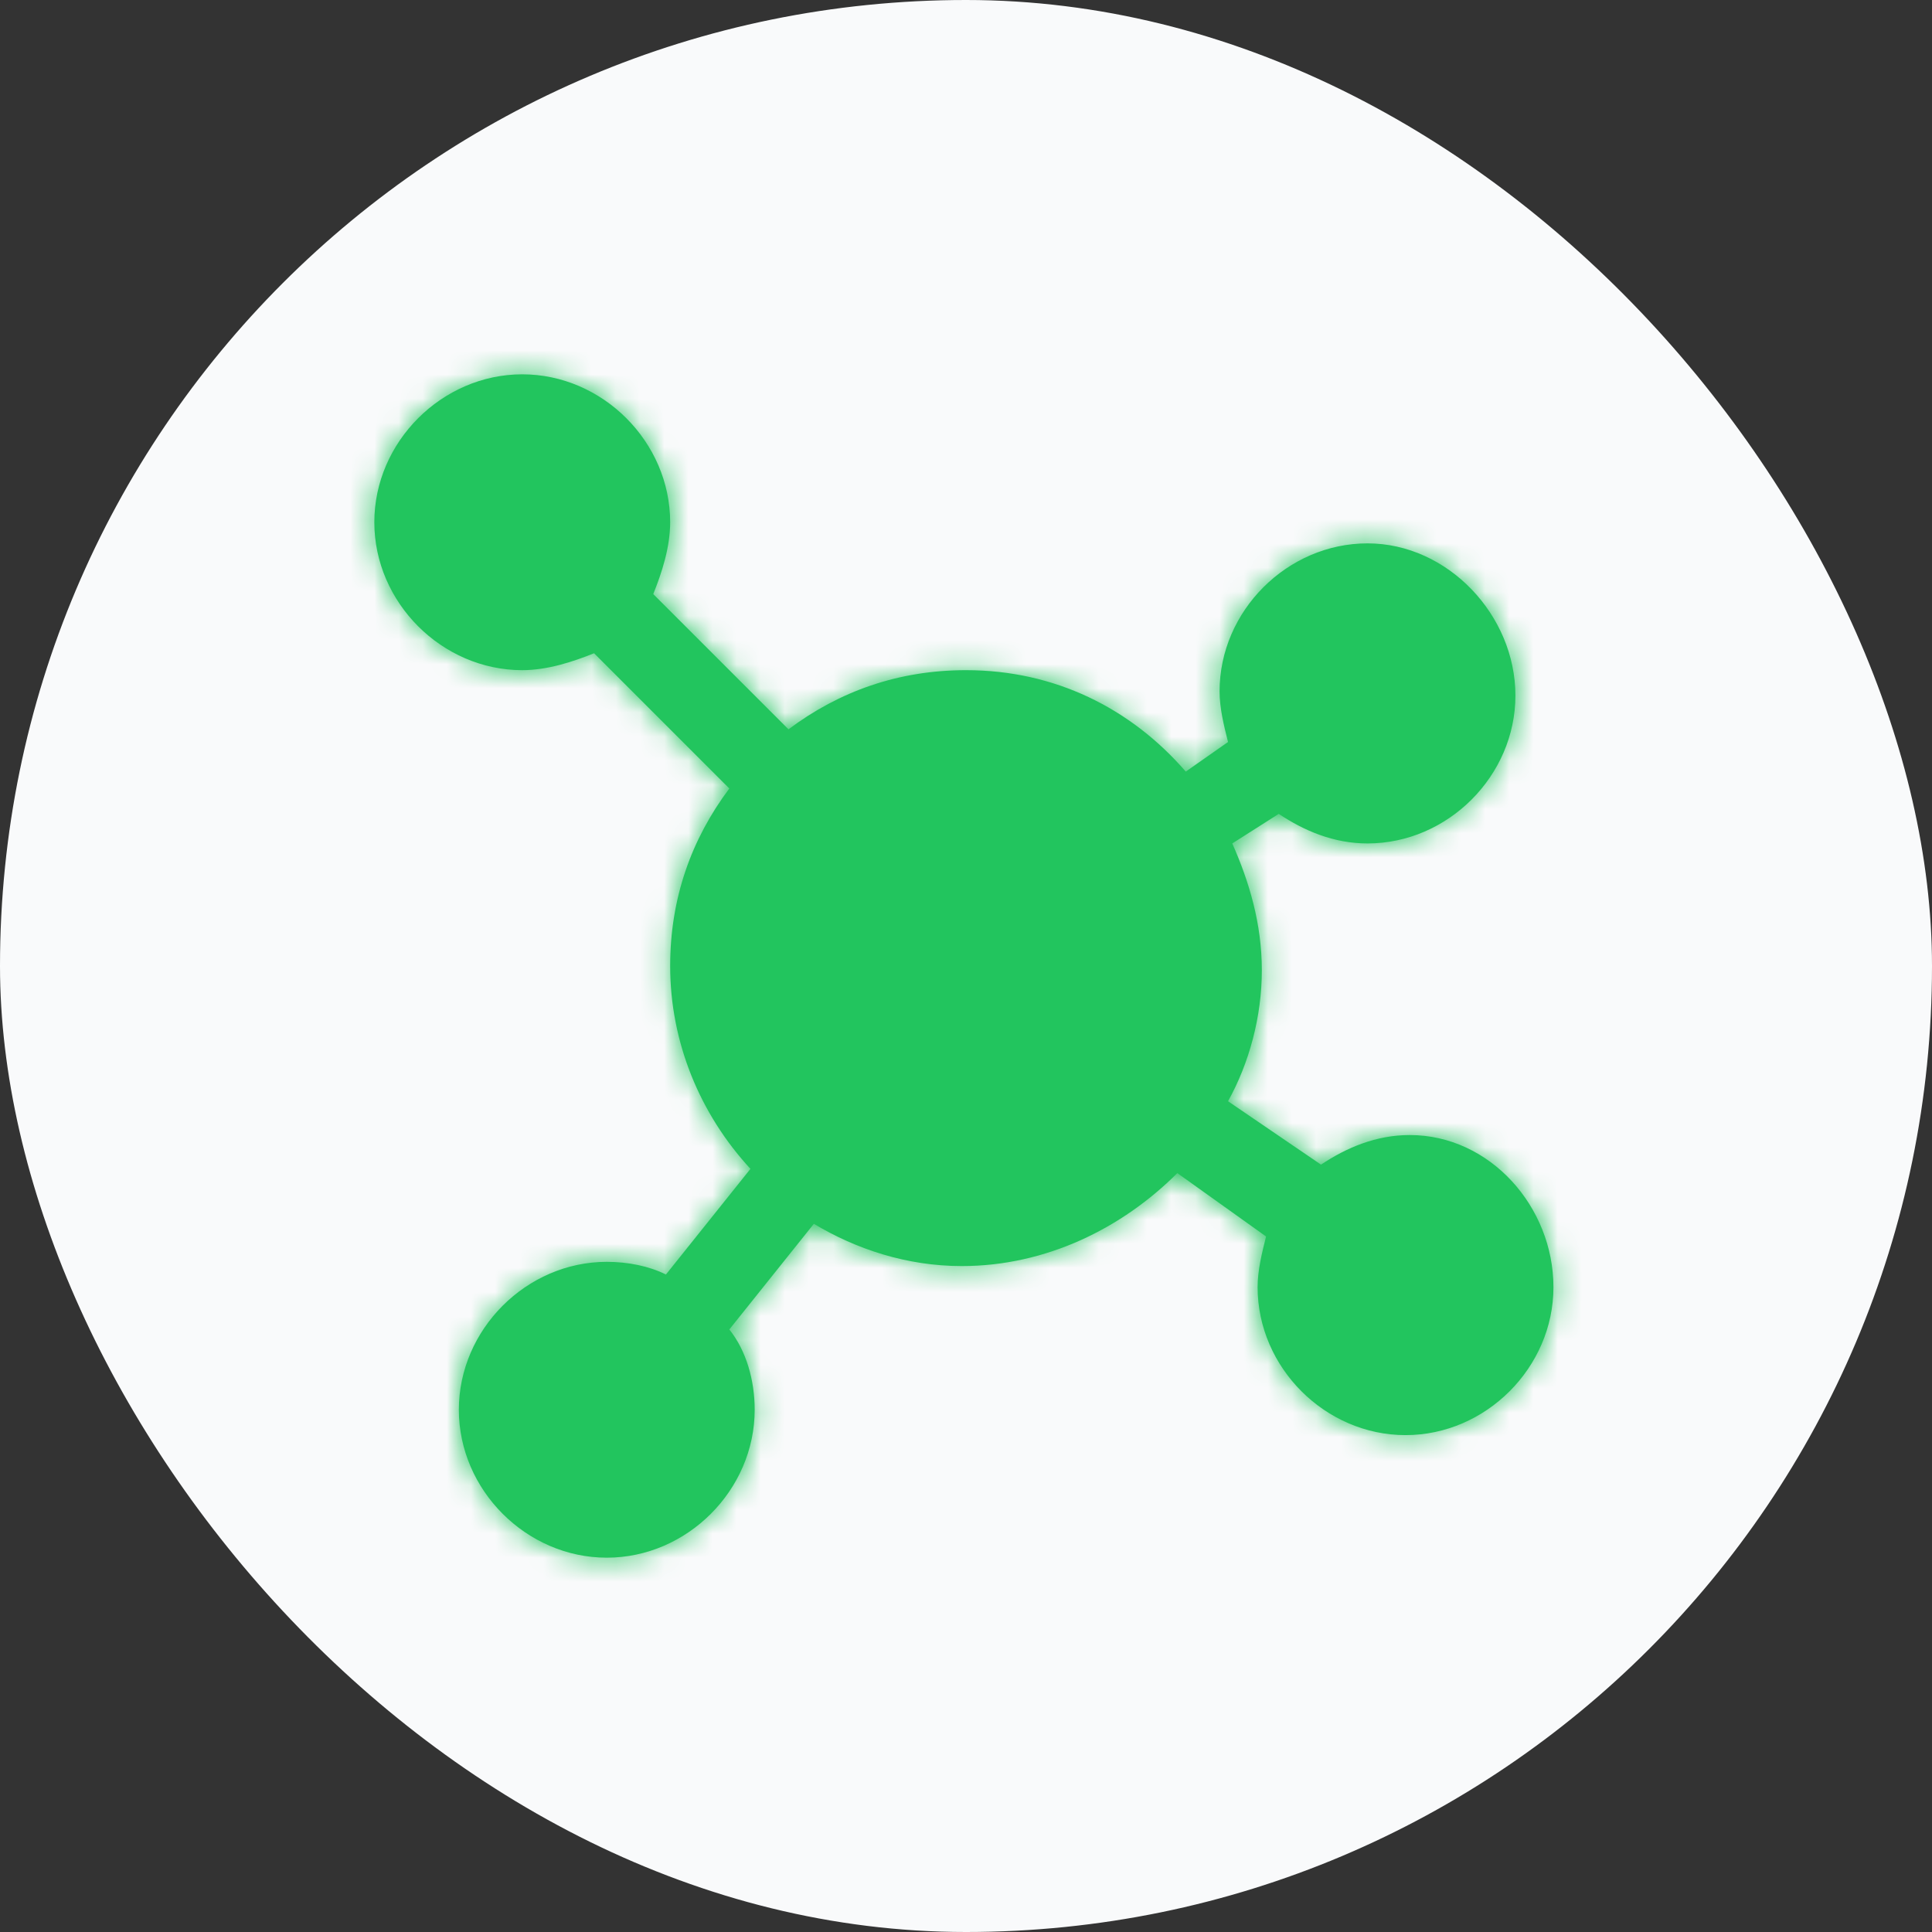
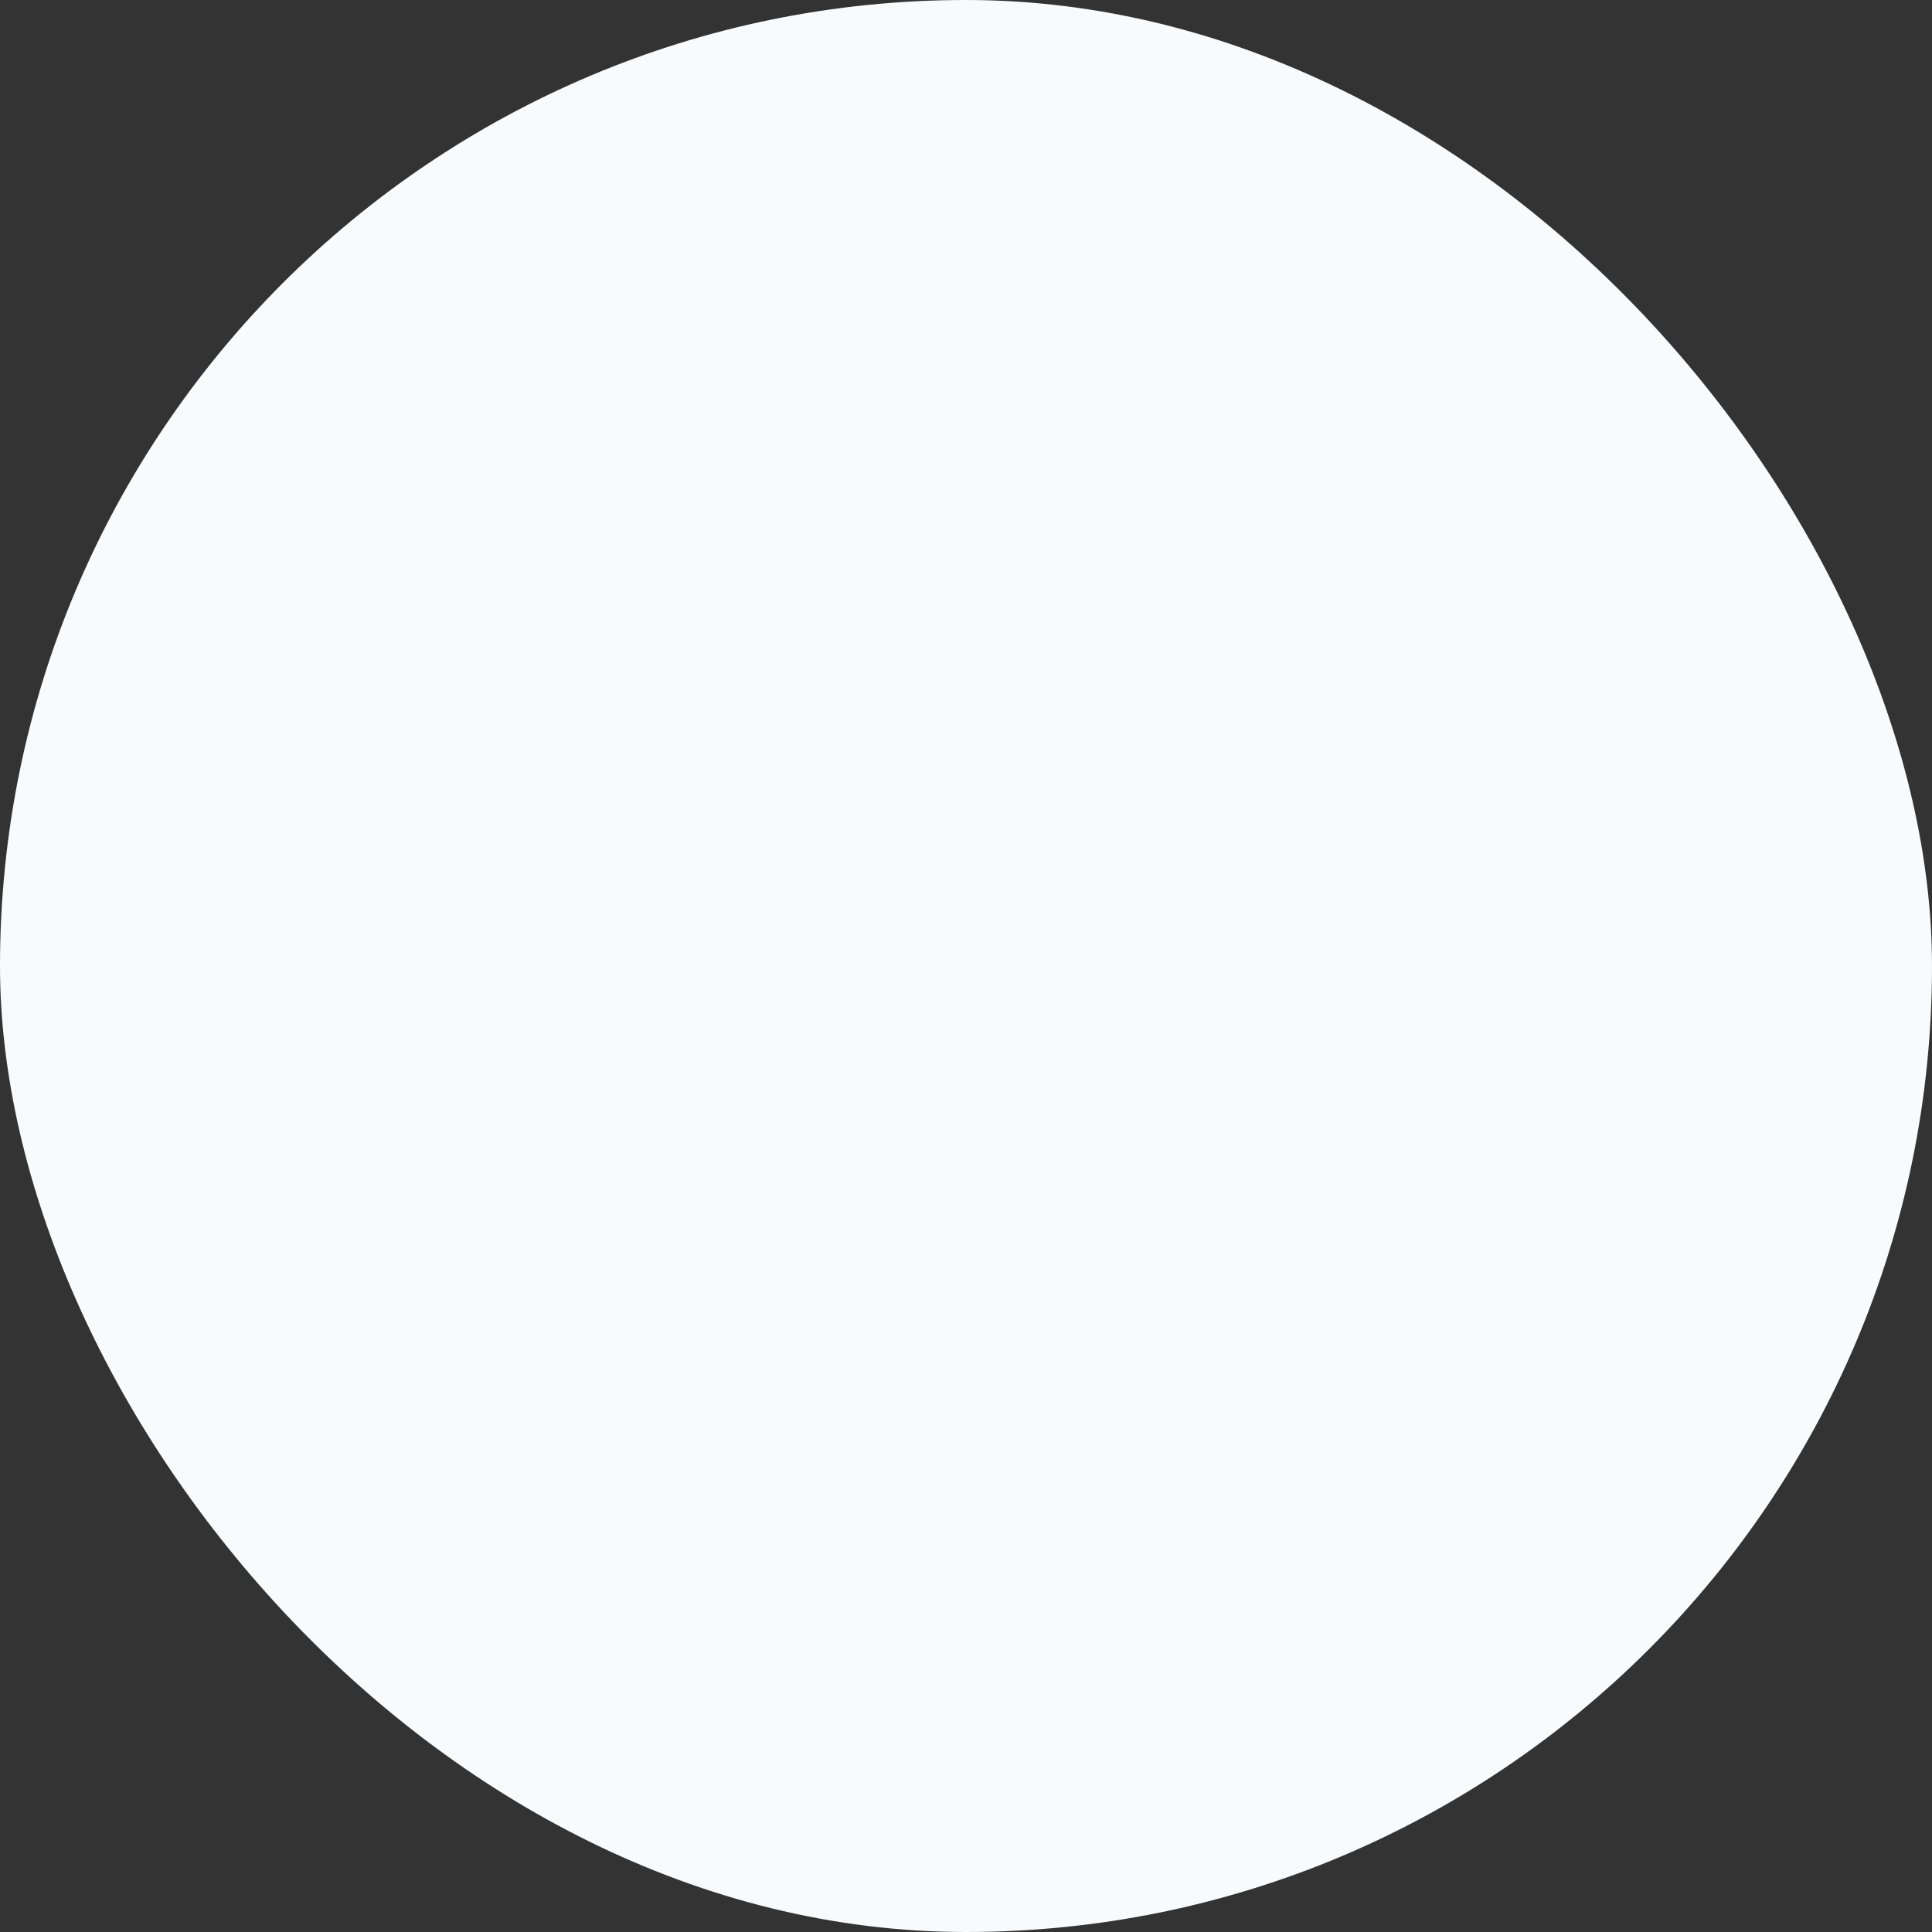
<svg xmlns="http://www.w3.org/2000/svg" width="80" height="80" viewBox="0 0 80 80" fill="none">
  <rect x="0" y="0" width="80" height="80" fill="#333333" stroke="none" />
  <rect width="80" height="80" rx="40" fill="#F9FAFB" />
  <mask id="path-2-inside-1_4371_5675" fill="white">
-     <path d="M58.375 47C56.975 47 55.75 47.525 54.7 48.225L50.85 45.6C51.725 44.025 52.25 42.1 52.25 40.175C52.25 38.25 51.725 36.5 51.025 34.925L52.95 33.7C54 34.4 55.225 34.925 56.625 34.925C59.95 34.925 62.75 32.125 62.75 28.8C62.75 25.475 59.95 22.5 56.625 22.5C53.3 22.5 50.5 25.3 50.5 28.625C50.5 29.325 50.675 30.025 50.85 30.725L49.1 31.95C46.825 29.325 43.675 27.75 40 27.75C37.2 27.75 34.75 28.625 32.65 30.2L27.05 24.6C27.4 23.725 27.75 22.675 27.75 21.625C27.75 18.3 24.95 15.5 21.625 15.5C18.3 15.5 15.5 18.3 15.5 21.625C15.5 24.95 18.3 27.75 21.625 27.75C22.675 27.75 23.725 27.4 24.6 27.05L30.2 32.65C28.625 34.75 27.75 37.2 27.75 40C27.75 43.15 28.975 46.125 31.075 48.4L27.575 52.775C26.875 52.425 26 52.25 25.125 52.25C21.8 52.25 19 55.05 19 58.375C19 61.7 21.8 64.5 25.125 64.5C28.45 64.5 31.25 61.7 31.25 58.375C31.25 57.15 30.9 55.925 30.2 55.05L33.7 50.675C35.45 51.725 37.55 52.425 39.825 52.425C43.325 52.425 46.475 50.85 48.75 48.575L52.425 51.2C52.25 51.9 52.075 52.6 52.075 53.3C52.075 56.625 54.875 59.425 58.2 59.425C61.525 59.425 64.325 56.625 64.325 53.3C64.325 49.975 61.7 47 58.375 47Z" />
-   </mask>
-   <path d="M58.375 47C56.975 47 55.75 47.525 54.7 48.225L50.85 45.6C51.725 44.025 52.25 42.1 52.25 40.175C52.25 38.25 51.725 36.5 51.025 34.925L52.95 33.7C54 34.4 55.225 34.925 56.625 34.925C59.95 34.925 62.75 32.125 62.75 28.8C62.75 25.475 59.95 22.5 56.625 22.5C53.3 22.5 50.5 25.3 50.5 28.625C50.5 29.325 50.675 30.025 50.85 30.725L49.1 31.95C46.825 29.325 43.675 27.75 40 27.75C37.2 27.75 34.75 28.625 32.65 30.2L27.05 24.6C27.4 23.725 27.75 22.675 27.75 21.625C27.75 18.3 24.95 15.5 21.625 15.5C18.3 15.5 15.5 18.3 15.5 21.625C15.5 24.95 18.3 27.75 21.625 27.75C22.675 27.75 23.725 27.4 24.6 27.05L30.2 32.65C28.625 34.75 27.75 37.2 27.75 40C27.75 43.15 28.975 46.125 31.075 48.4L27.575 52.775C26.875 52.425 26 52.25 25.125 52.25C21.8 52.25 19 55.05 19 58.375C19 61.7 21.8 64.5 25.125 64.5C28.45 64.5 31.25 61.7 31.25 58.375C31.25 57.15 30.9 55.925 30.2 55.05L33.7 50.675C35.45 51.725 37.55 52.425 39.825 52.425C43.325 52.425 46.475 50.85 48.75 48.575L52.425 51.2C52.25 51.9 52.075 52.6 52.075 53.3C52.075 56.625 54.875 59.425 58.2 59.425C61.525 59.425 64.325 56.625 64.325 53.3C64.325 49.975 61.7 47 58.375 47Z" fill="#22C55E" />
-   <path d="M54.7 48.225L21.839 96.422L54.334 118.577L87.058 96.761L54.7 48.225ZM50.85 45.6L-0.143 17.271L-25.996 63.807L17.989 93.797L50.85 45.6ZM51.025 34.925L19.707 -14.289L-22.691 12.692L-2.281 58.616L51.025 34.925ZM52.95 33.7L85.308 -14.836L53.691 -35.914L21.632 -15.514L52.95 33.7ZM50.85 30.725L84.302 78.513L117.173 55.504L107.442 16.577L50.85 30.725ZM49.1 31.95L5.018 70.154L39.464 109.9L82.552 79.739L49.1 31.95ZM32.65 30.2L-8.598 71.448L27.176 107.222L67.65 76.867L32.65 30.2ZM27.05 24.6L-27.111 2.936L-41.397 38.649L-14.198 65.848L27.05 24.6ZM24.6 27.05L65.848 -14.198L38.649 -41.397L2.936 -27.111L24.6 27.05ZM30.2 32.65L76.867 67.65L107.222 27.176L71.448 -8.598L30.2 32.65ZM31.075 48.4L76.626 84.841L107.952 45.682L73.939 8.834L31.075 48.4ZM27.575 52.775L1.488 104.95L43.667 126.039L73.126 89.216L27.575 52.775ZM30.2 55.05L-15.351 18.61L-44.503 55.05L-15.351 91.49L30.2 55.05ZM33.7 50.675L63.712 0.655L19.997 -25.575L-11.851 14.235L33.7 50.675ZM48.75 48.575L82.656 1.107L42.444 -27.615L7.502 7.327L48.75 48.575ZM52.425 51.2L109.017 65.348L118.649 26.817L86.331 3.732L52.425 51.2ZM58.375 47V-11.333C41.799 -11.333 29.393 -5.012 22.343 -0.311L54.7 48.225L87.058 96.761C82.107 100.062 72.151 105.333 58.375 105.333V47ZM54.7 48.225L87.561 0.028L83.711 -2.597L50.85 45.6L17.989 93.797L21.839 96.422L54.7 48.225ZM50.85 45.6L101.843 73.929C107.43 63.872 110.583 52.221 110.583 40.175H52.25H-6.083C-6.083 31.979 -3.98 24.178 -0.143 17.271L50.85 45.6ZM52.25 40.175H110.583C110.583 27.478 107.09 17.441 104.331 11.234L51.025 34.925L-2.281 58.616C-3.64 55.559 -6.083 49.022 -6.083 40.175H52.25ZM51.025 34.925L82.343 84.139L84.268 82.914L52.95 33.7L21.632 -15.514L19.707 -14.289L51.025 34.925ZM52.95 33.7L20.593 82.236C27.643 86.937 40.049 93.258 56.625 93.258V34.925V-23.408C70.401 -23.408 80.357 -18.137 85.308 -14.836L52.95 33.7ZM56.625 34.925V93.258C92.167 93.258 121.083 64.342 121.083 28.8H62.75H4.417C4.417 -0.092 27.733 -23.408 56.625 -23.408V34.925ZM62.75 28.8H121.083C121.083 -4.606 94.261 -35.833 56.625 -35.833V22.5V80.833C25.639 80.833 4.417 55.556 4.417 28.8H62.75ZM56.625 22.5V-35.833C21.083 -35.833 -7.833 -6.917 -7.833 28.625H50.5H108.833C108.833 57.517 85.517 80.833 56.625 80.833V22.5ZM50.5 28.625H-7.833C-7.833 33.741 -7.2 37.889 -6.725 40.425C-6.284 42.776 -5.755 44.821 -5.742 44.873L50.85 30.725L107.442 16.577C107.28 15.929 107.634 17.274 107.944 18.925C108.288 20.761 108.833 24.209 108.833 28.625H50.5ZM50.85 30.725L17.398 -17.064L15.648 -15.838L49.1 31.95L82.552 79.739L84.302 78.513L50.85 30.725ZM49.1 31.95L93.182 -6.254C80.518 -20.866 61.62 -30.583 40 -30.583V27.75V86.083C25.73 86.083 13.132 79.516 5.018 70.154L49.1 31.95ZM40 27.75V-30.583C24.143 -30.583 9.494 -25.349 -2.35 -16.467L32.65 30.2L67.65 76.867C60.006 82.6 50.257 86.083 40 86.083V27.75ZM32.65 30.2L73.898 -11.048L68.298 -16.648L27.05 24.6L-14.198 65.848L-8.598 71.448L32.65 30.2ZM27.05 24.6L81.211 46.264C82.087 44.075 86.083 34.369 86.083 21.625H27.75H-30.583C-30.583 15.82 -29.638 11.234 -28.913 8.454C-28.181 5.647 -27.384 3.616 -27.111 2.936L27.05 24.6ZM27.75 21.625H86.083C86.083 -13.917 57.167 -42.833 21.625 -42.833V15.5V73.833C-7.267 73.833 -30.583 50.517 -30.583 21.625H27.75ZM21.625 15.5V-42.833C-13.917 -42.833 -42.833 -13.917 -42.833 21.625H15.5H73.833C73.833 50.517 50.517 73.833 21.625 73.833V15.5ZM15.5 21.625H-42.833C-42.833 57.167 -13.917 86.083 21.625 86.083V27.75V-30.583C50.517 -30.583 73.833 -7.267 73.833 21.625H15.5ZM21.625 27.75V86.083C34.369 86.083 44.075 82.087 46.264 81.211L24.6 27.05L2.936 -27.111C3.616 -27.383 5.647 -28.181 8.454 -28.913C11.234 -29.638 15.82 -30.583 21.625 -30.583V27.75ZM24.6 27.05L-16.648 68.298L-11.048 73.898L30.2 32.65L71.448 -8.598L65.848 -14.198L24.6 27.05ZM30.2 32.65L-16.467 -2.35C-25.349 9.494 -30.583 24.143 -30.583 40H27.75H86.083C86.083 50.257 82.6 60.006 76.867 67.65L30.2 32.65ZM27.75 40H-30.583C-30.583 58.459 -23.389 75.399 -11.789 87.966L31.075 48.4L73.939 8.834C81.339 16.851 86.083 27.841 86.083 40H27.75ZM31.075 48.4L-14.476 11.96L-17.976 16.334L27.575 52.775L73.126 89.216L76.626 84.841L31.075 48.4ZM27.575 52.775L53.663 0.6C43.213 -4.624 33.012 -6.083 25.125 -6.083V52.25V110.583C18.988 110.583 10.537 109.474 1.488 104.95L27.575 52.775ZM25.125 52.25V-6.083C-10.417 -6.083 -39.333 22.833 -39.333 58.375H19H77.333C77.333 87.267 54.017 110.583 25.125 110.583V52.25ZM19 58.375H-39.333C-39.333 93.917 -10.417 122.833 25.125 122.833V64.5V6.167C54.017 6.167 77.333 29.483 77.333 58.375H19ZM25.125 64.5V122.833C60.667 122.833 89.583 93.917 89.583 58.375H31.25H-27.083C-27.083 29.483 -3.767 6.167 25.125 6.167V64.5ZM31.25 58.375H89.583C89.583 47.285 86.615 32.19 75.751 18.61L30.2 55.05L-15.351 91.49C-24.815 79.66 -27.083 67.015 -27.083 58.375H31.25ZM30.2 55.05L75.751 91.49L79.251 87.115L33.7 50.675L-11.851 14.235L-15.351 18.61L30.2 55.05ZM33.7 50.675L3.688 100.695C13.122 106.356 25.475 110.758 39.825 110.758V52.425V-5.908C49.625 -5.908 57.778 -2.906 63.712 0.655L33.7 50.675ZM39.825 52.425V110.758C61.195 110.758 78.605 101.216 89.998 89.823L48.75 48.575L7.502 7.327C14.345 0.484 25.455 -5.908 39.825 -5.908V52.425ZM48.75 48.575L14.844 96.043L18.519 98.668L52.425 51.2L86.331 3.732L82.656 1.107L48.75 48.575ZM52.425 51.2L-4.167 37.052C-4.18 37.104 -4.709 39.149 -5.15 41.5C-5.625 44.036 -6.258 48.184 -6.258 53.3H52.075H110.408C110.408 57.716 109.863 61.164 109.519 63C109.209 64.651 108.855 65.996 109.017 65.348L52.425 51.2ZM52.075 53.3H-6.258C-6.258 88.842 22.658 117.758 58.2 117.758V59.425V1.092C87.092 1.092 110.408 24.408 110.408 53.3H52.075ZM58.2 59.425V117.758C93.742 117.758 122.658 88.842 122.658 53.3H64.325H5.992C5.992 24.408 29.308 1.092 58.2 1.092V59.425ZM64.325 53.3H122.658C122.658 22.153 98.142 -11.333 58.375 -11.333V47V105.333C25.258 105.333 5.992 77.797 5.992 53.3H64.325Z" fill="#22C55E" mask="url(#path-2-inside-1_4371_5675)" />
+     </mask>
</svg>